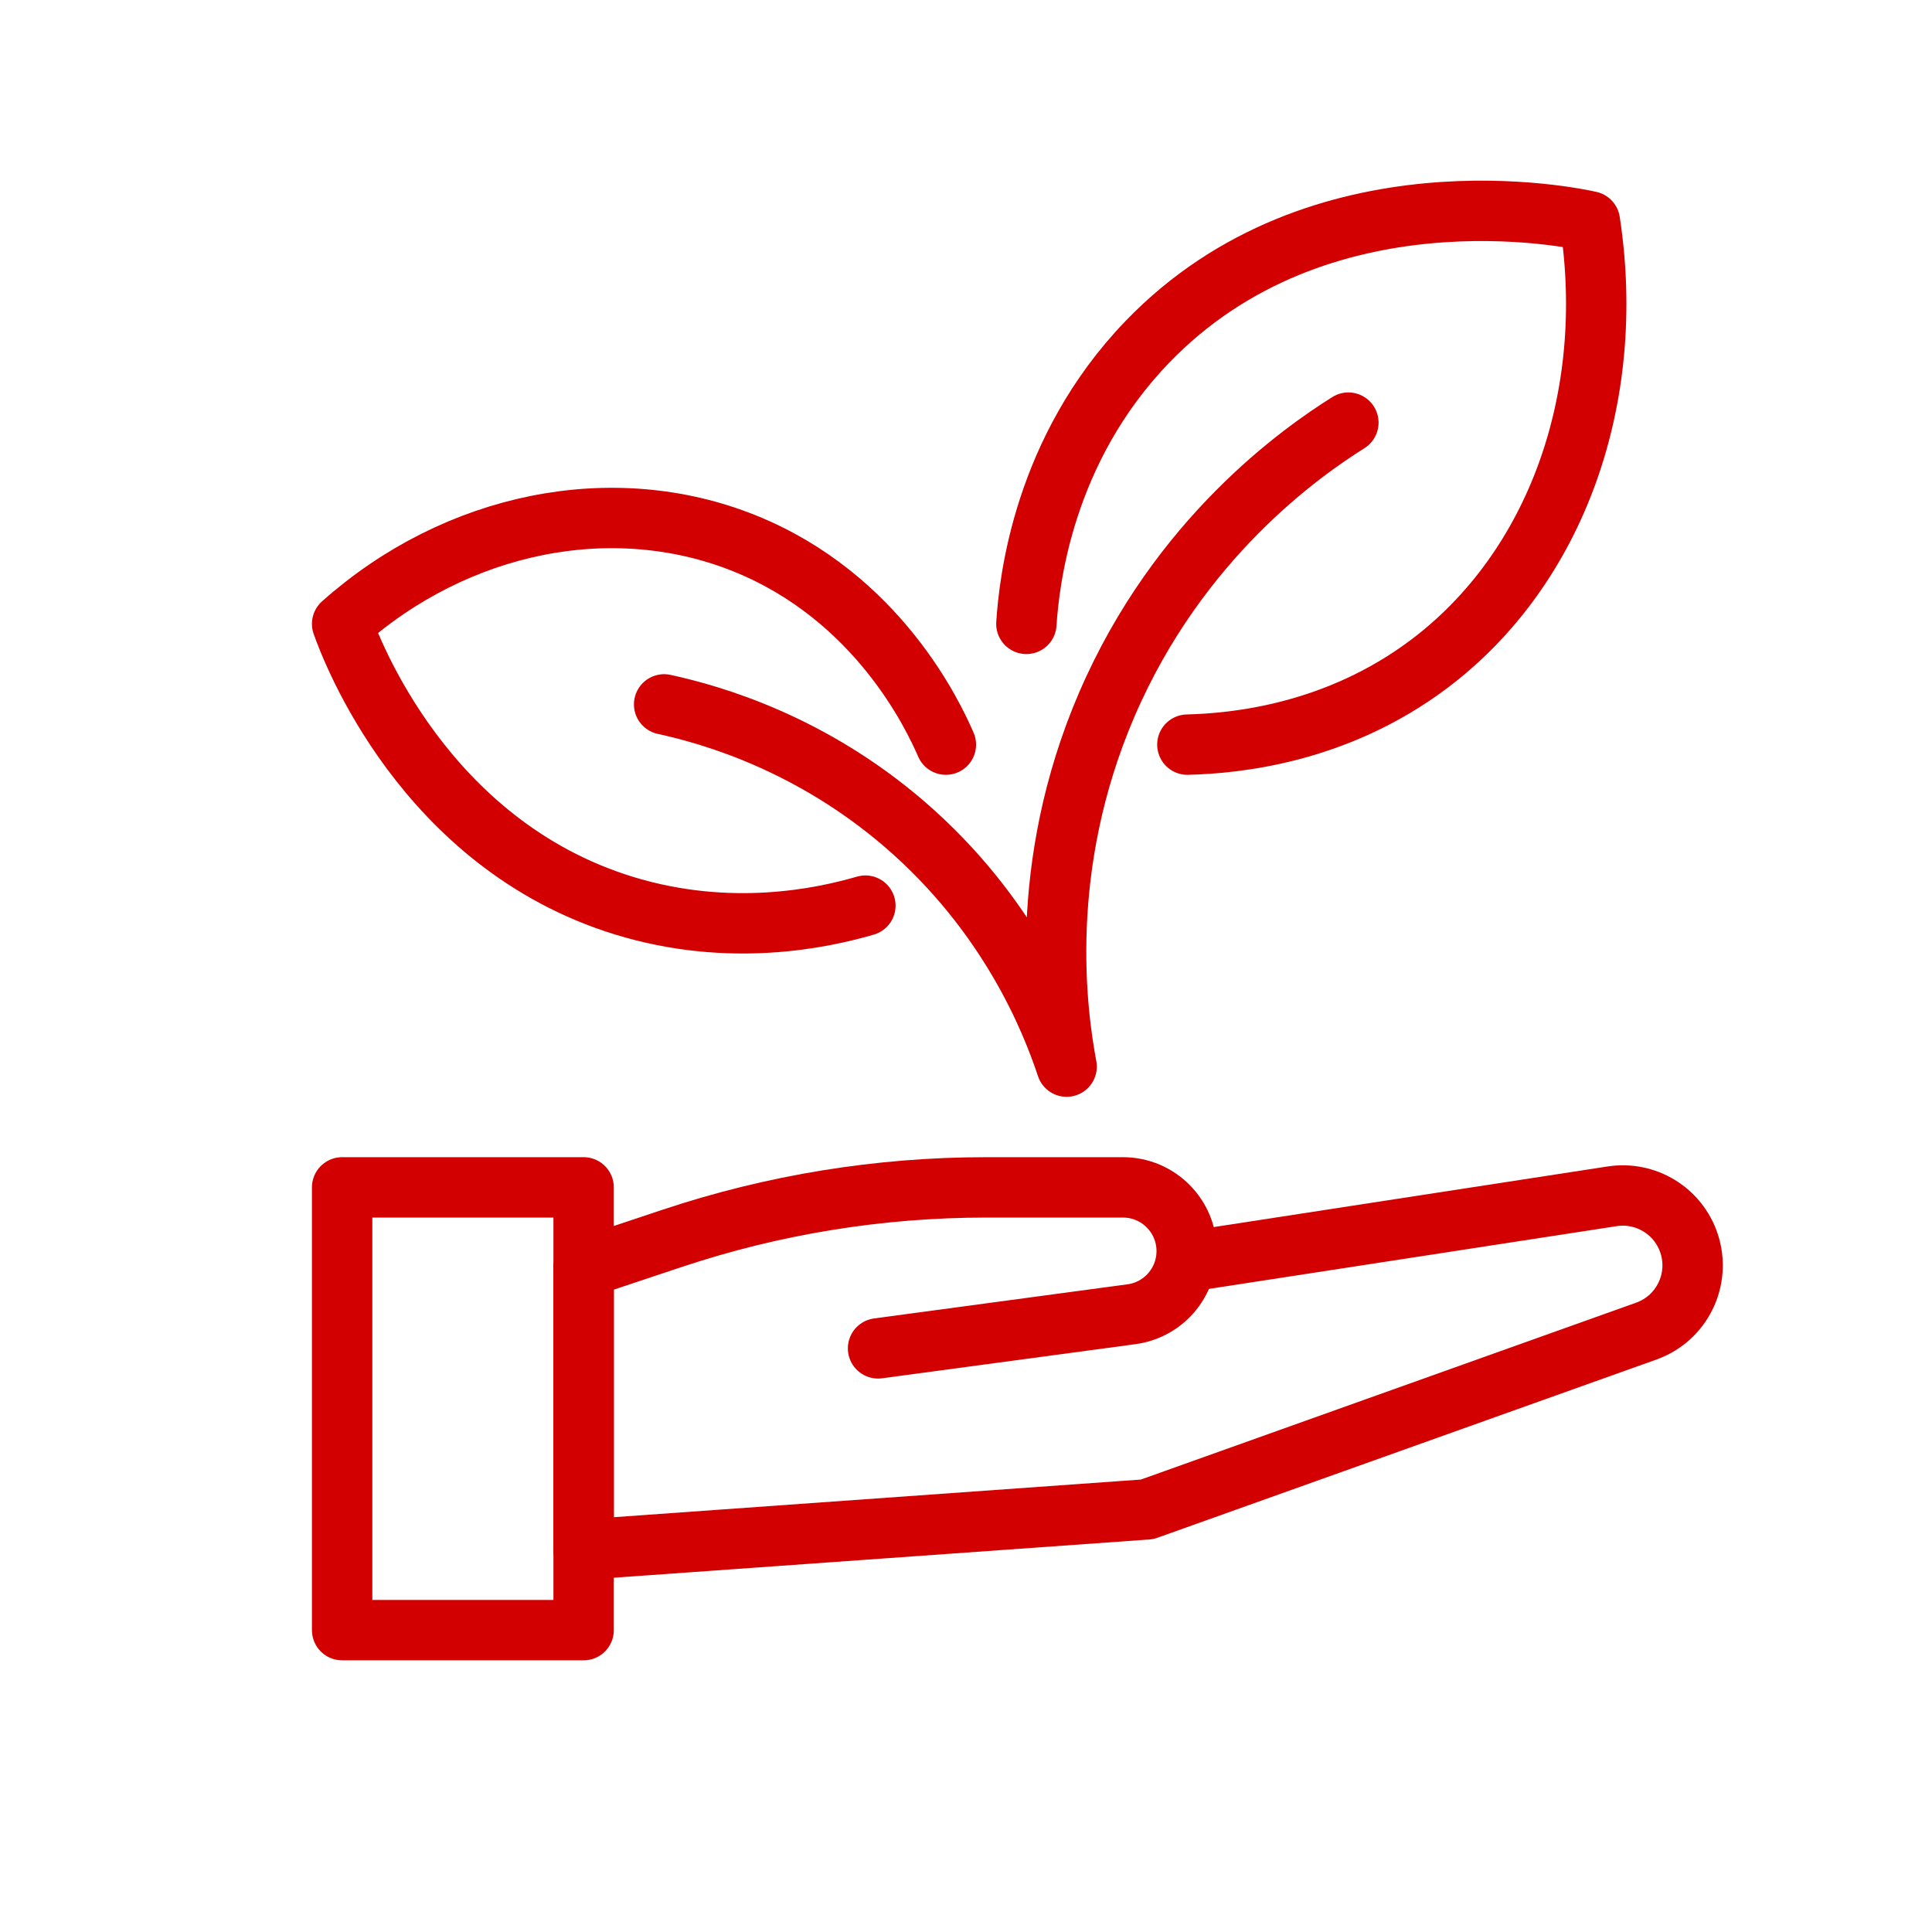
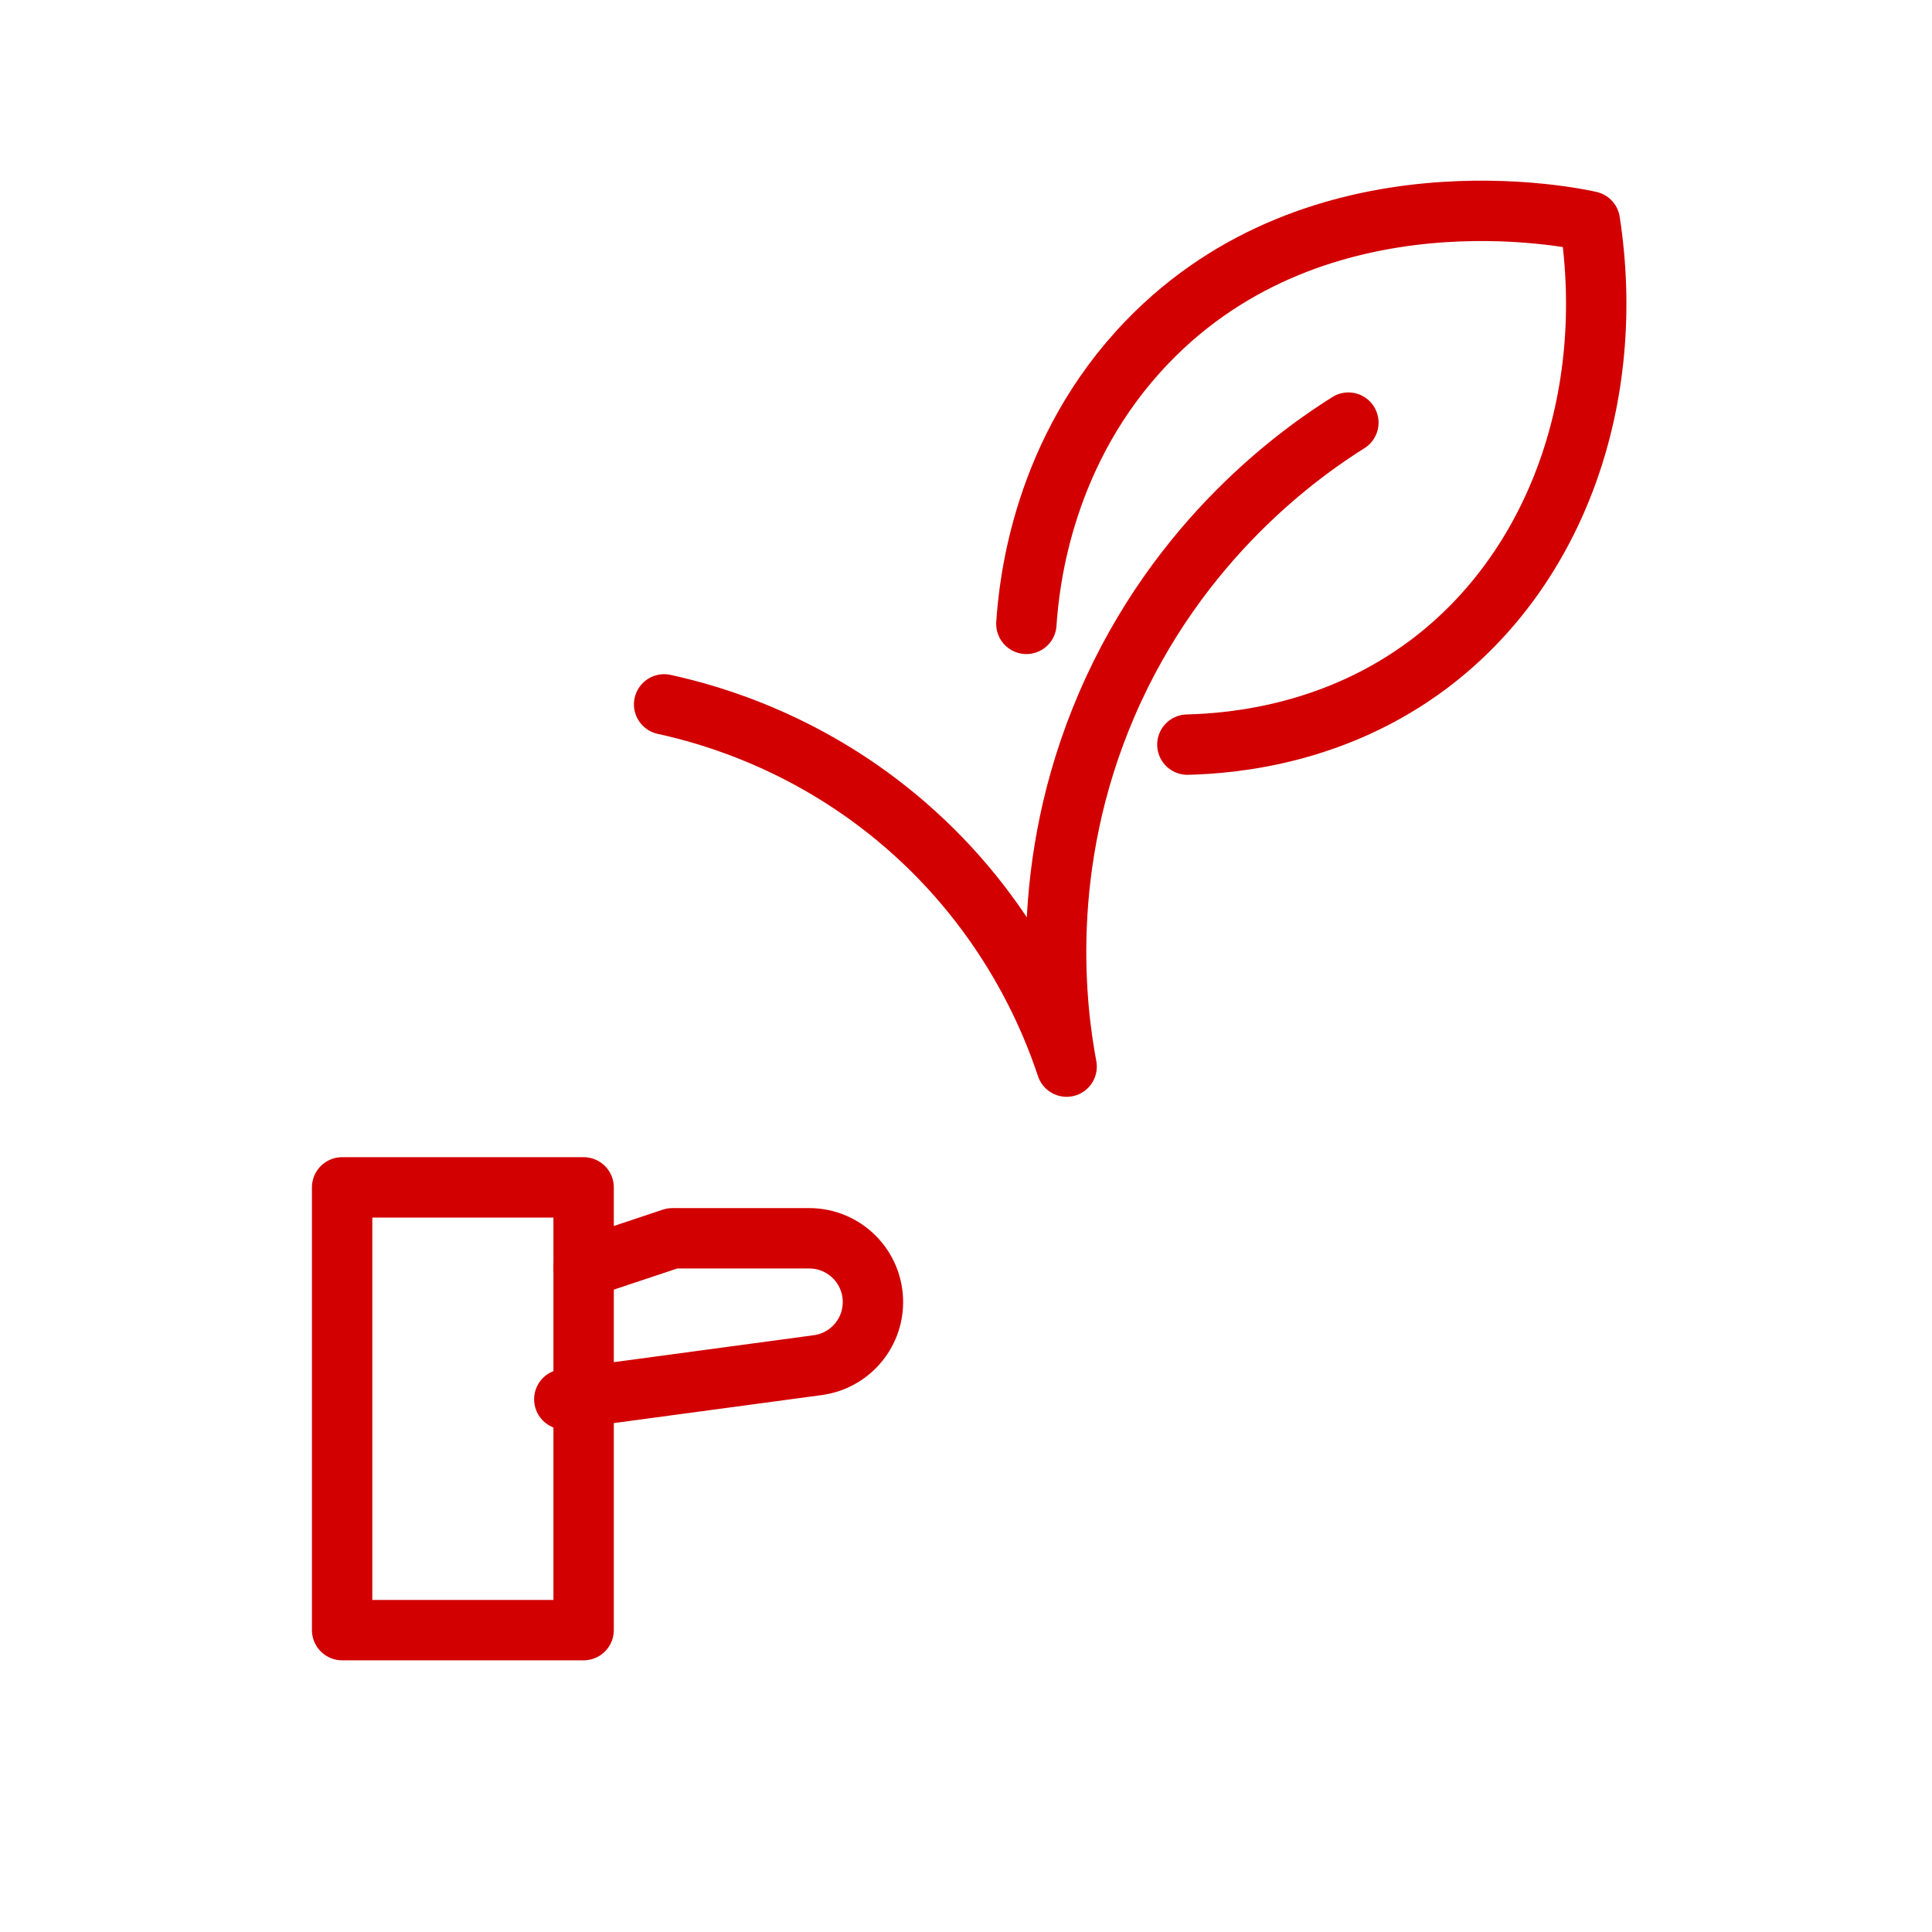
<svg xmlns="http://www.w3.org/2000/svg" id="a" viewBox="0 0 48 48">
  <defs>
    <style>.b{fill:none;stroke:#d20000;stroke-linecap:round;stroke-linejoin:round;stroke-width:1.5px;}</style>
  </defs>
  <rect class="b" x="8.5" y="29.5" width="6" height="11" />
-   <path class="b" d="M14.5,31.5l2.205-.735c2.513-.838,5.145-1.265,7.795-1.265h3.4c.881,0,1.592.719,1.583,1.6v0c-.008.786-.592,1.447-1.372,1.552l-6.296.848" />
-   <path class="b" d="M14.5,31.5v7l14-1,12.401-4.429c.889-.317,1.361-1.287,1.062-2.183h0c-.267-.802-1.074-1.295-1.91-1.166l-10.573,1.627" />
+   <path class="b" d="M14.5,31.5l2.205-.735h3.4c.881,0,1.592.719,1.583,1.6v0c-.008.786-.592,1.447-1.372,1.552l-6.296.848" />
  <path class="b" d="M16.5,17.5c1.202.262,3.651.966,6,3,2.574,2.229,3.611,4.828,4,6-.252-1.346-.744-4.953,1-9,1.785-4.141,4.848-6.276,6-7" />
-   <path class="b" d="M21.5,22.5c-1.066.31-3.364.811-6,0-4.975-1.531-6.784-6.391-7-7,2.841-2.53,6.723-3.319,10-2,3.314,1.334,4.693,4.294,5,5" />
  <path class="b" d="M29.5,18.5c1.189-.029,3.696-.269,6-2,3.175-2.385,4.671-6.627,4-11-.367-.085-6.722-1.446-11,3-2.581,2.682-2.931,5.945-3,7" />
</svg>